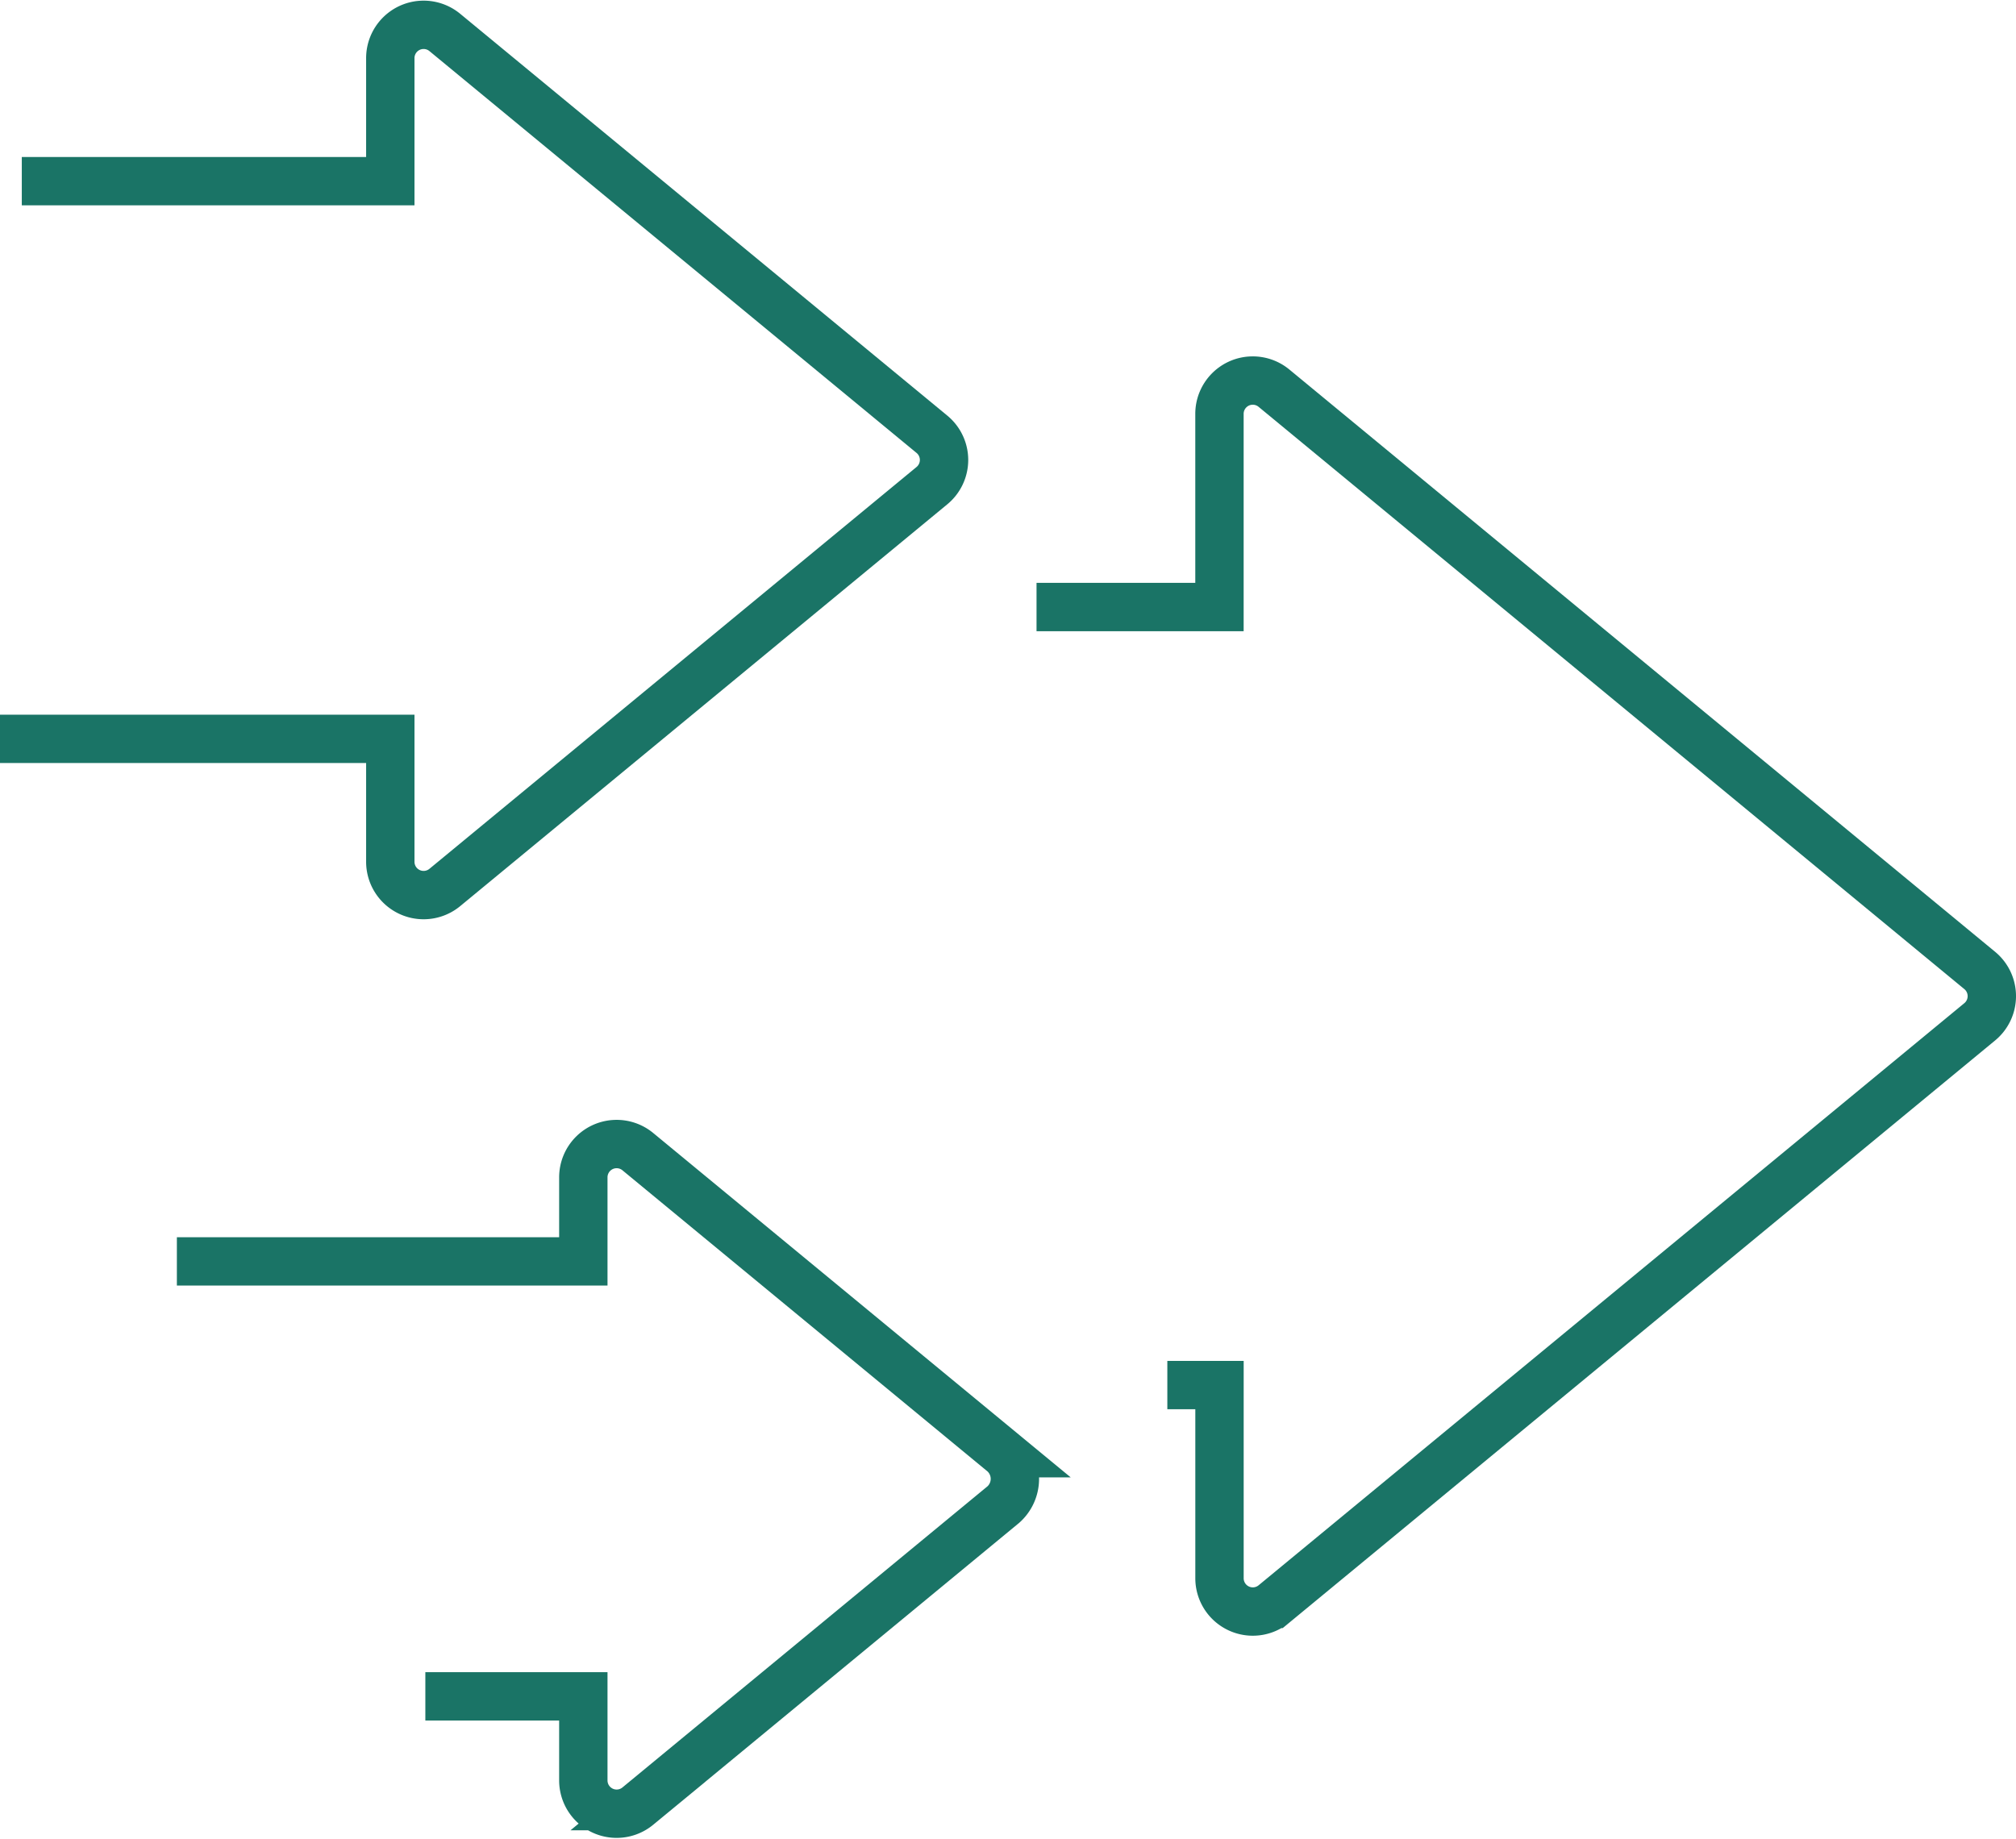
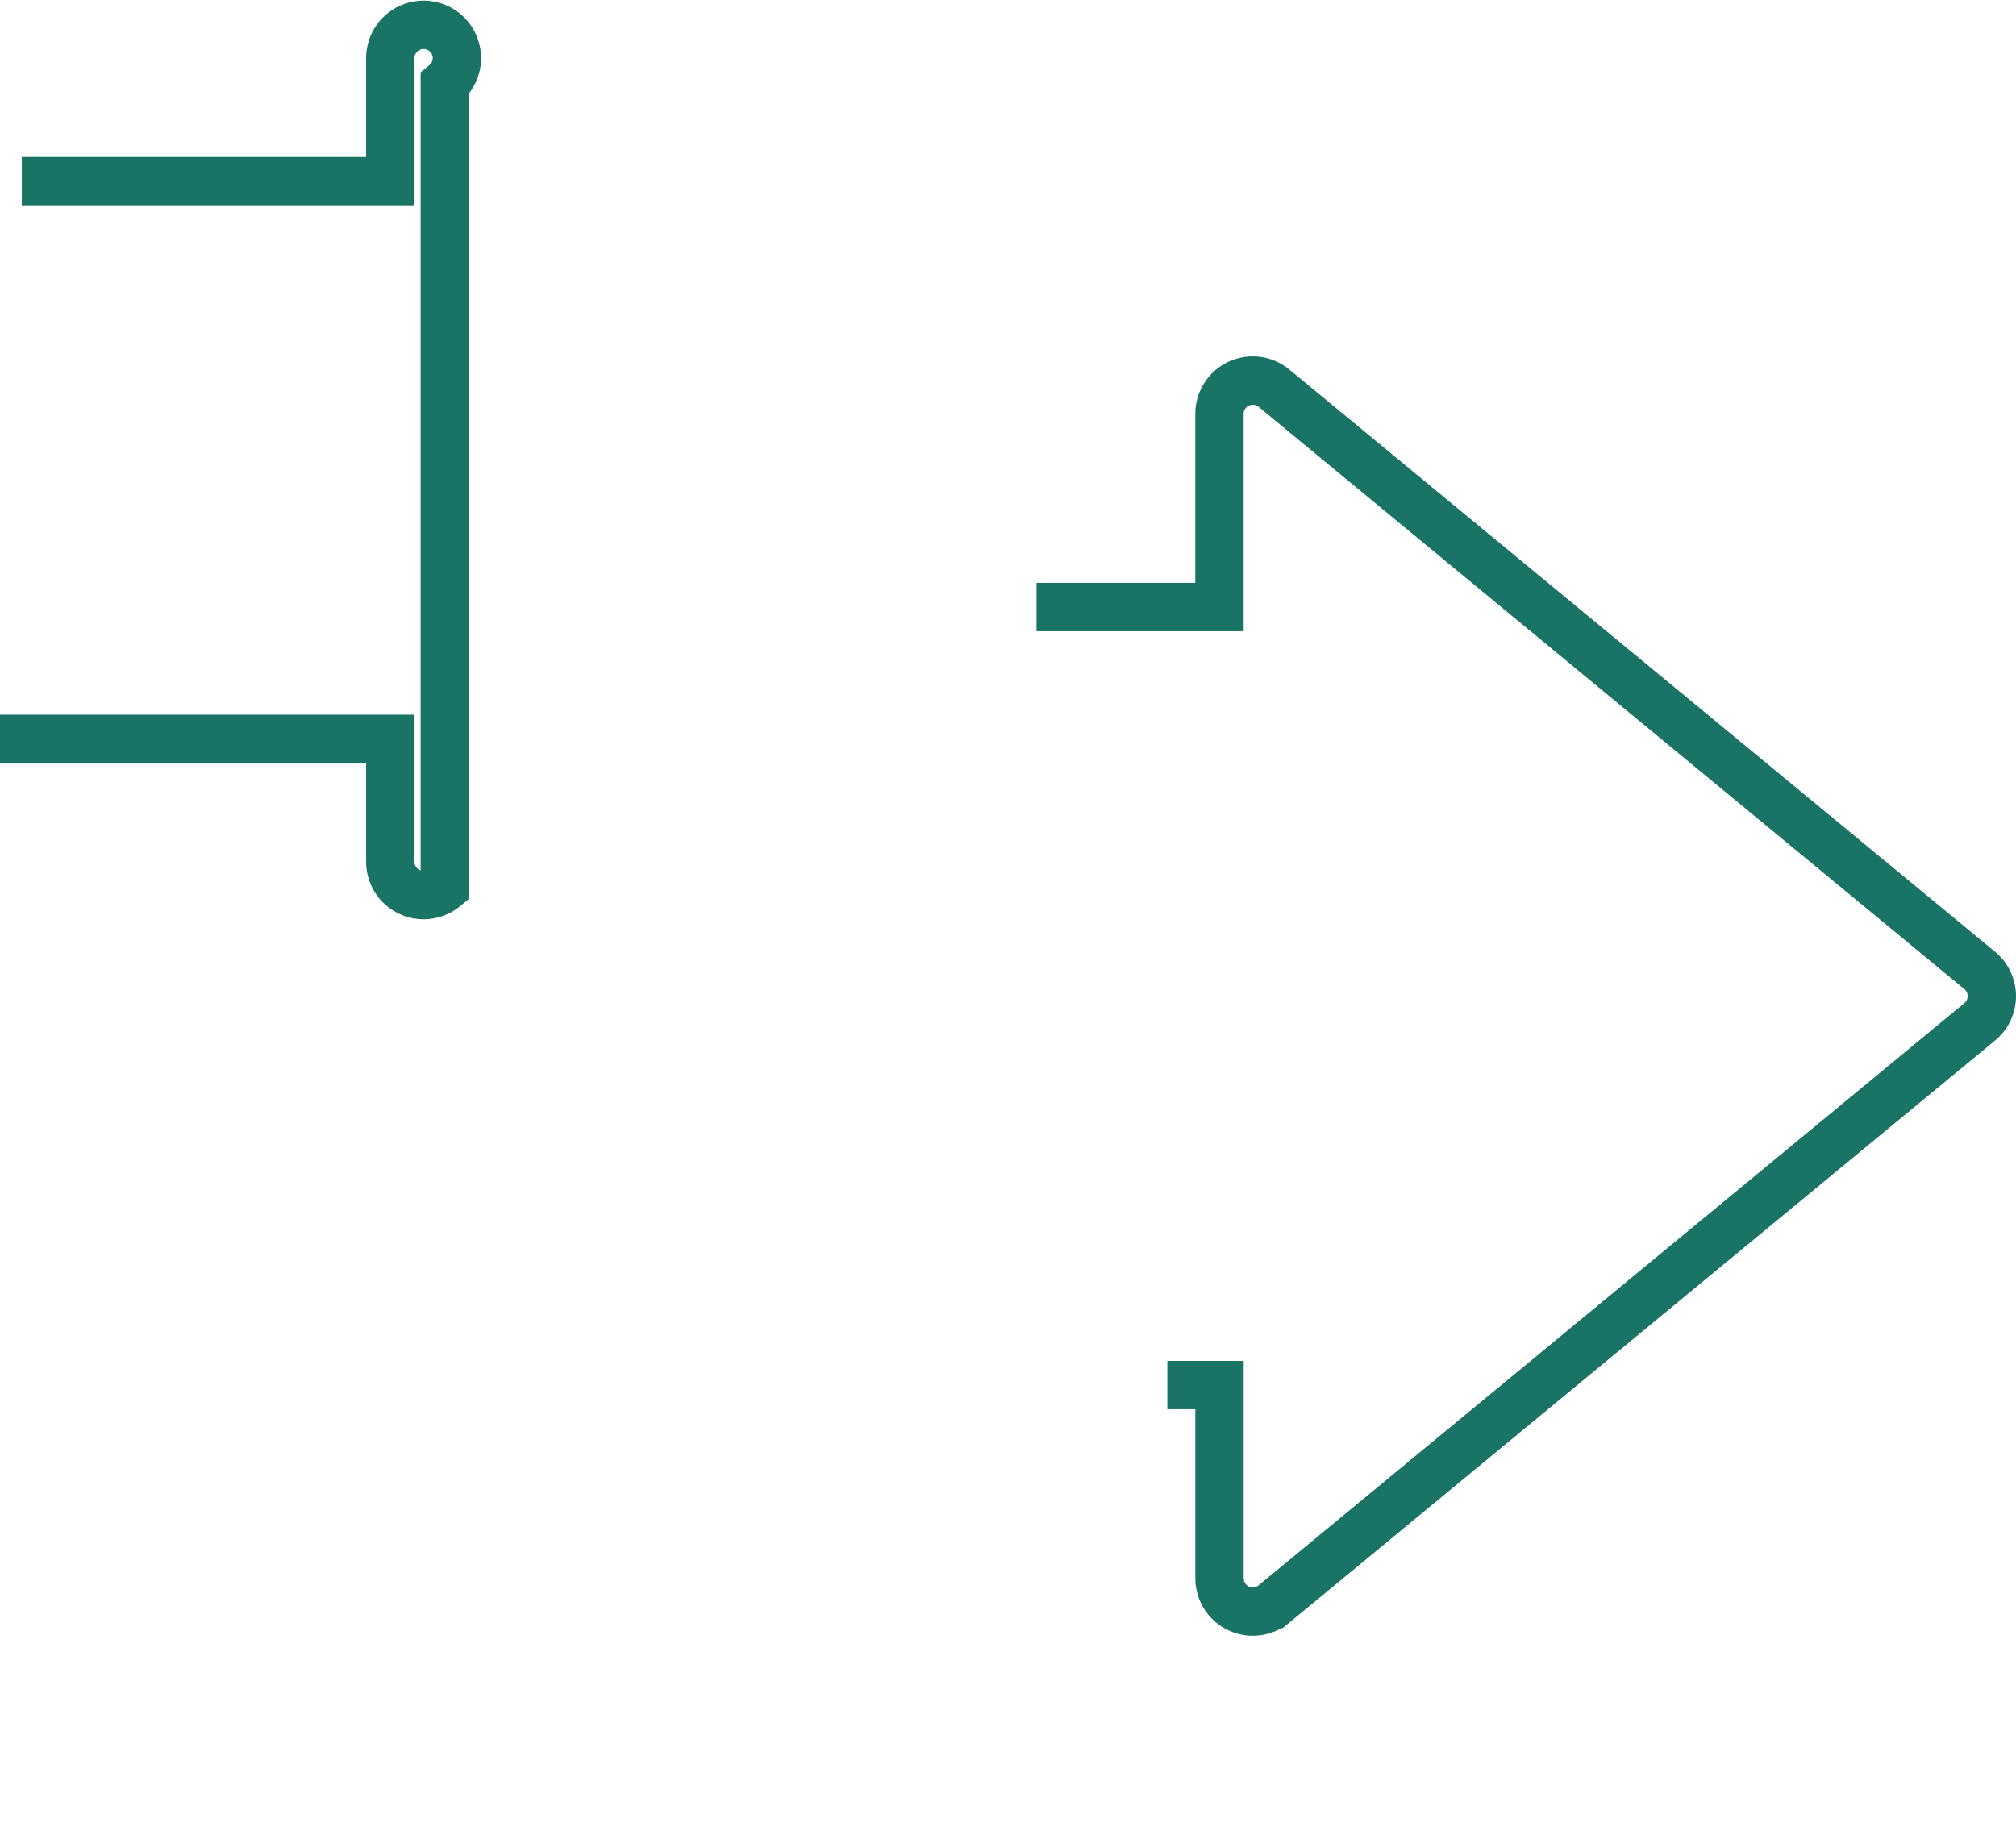
<svg xmlns="http://www.w3.org/2000/svg" width="62.53" height="57.047" viewBox="0 0 62.53 57.047">
  <g transform="translate(358.945 0.773) rotate(90)">
    <g transform="translate(-0.001 297.165)">
      <path d="M74.725,29.63V23.956h-5.99a1.033,1.033,0,0,1-.8-1.69L86,.375a1.033,1.033,0,0,1,1.593,0l18.06,21.89a1.033,1.033,0,0,1-.8,1.69h-5.99v1.618" transform="translate(-56.665)" fill="none" stroke="#1a7466" stroke-width="1.5" />
-       <path d="M4.847,199.586v-11.43H1.033a1.033,1.033,0,0,1-.8-1.69L12.7,171.356a1.033,1.033,0,0,1,1.593,0L26.76,186.466a1.033,1.033,0,0,1-.8,1.69H22.149v12.106" transform="translate(0.001 -138.482)" fill="none" stroke="#1a7466" stroke-width="1.5" />
-       <path d="M216.633,183.489V170.882h-2.605a1.033,1.033,0,0,1-.8-1.69l9.355-11.339a1.068,1.068,0,0,1,1.593,0l9.356,11.339a1.033,1.033,0,0,1-.8,1.69h-2.605v4.9" transform="translate(-178.272 -127.195)" fill="none" stroke="#1a7466" stroke-width="1.5" />
+       <path d="M4.847,199.586v-11.43H1.033a1.033,1.033,0,0,1-.8-1.69a1.033,1.033,0,0,1,1.593,0L26.76,186.466a1.033,1.033,0,0,1-.8,1.69H22.149v12.106" transform="translate(0.001 -138.482)" fill="none" stroke="#1a7466" stroke-width="1.5" />
    </g>
  </g>
</svg>